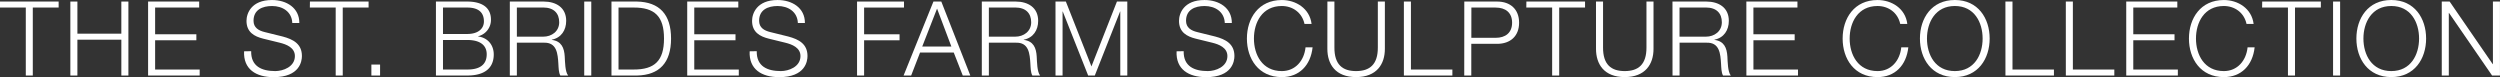
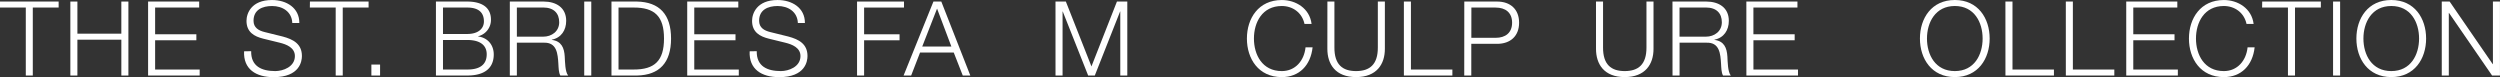
<svg xmlns="http://www.w3.org/2000/svg" id="e6ba1f84-46f5-4379-bd46-585491466713" data-name="b385c4c0-3639-48ea-98d3-eacaa4da2183" viewBox="0 0 2031.49 62.64">
  <rect x="0" y="0" width="2031.49" height="62.64" fill="#333333" stroke="none" />
  <title>logo</title>
  <g style="isolation:isolate">
    <path d="M17.66-261.81H65.31v4.88h-21v55.23H38.62v-55.23h-21Z" transform="translate(-17.66 263.07)" fill="#fff" />
    <path d="M74.83-261.81h5.73v26.1h35.7v-26.1H122v60.12h-5.73v-29.13H80.55v29.13H74.83Z" transform="translate(-17.66 263.07)" fill="#fff" />
    <path d="M138-261.81h41.51v4.88H143.71v21.72h33.51v4.88H143.71v23.74h36.21v4.88H138Z" transform="translate(-17.66 263.07)" fill="#fff" />
    <path d="M221.76-221.48c-.25,12.38,8.67,16.17,19.62,16.17,6.31,0,15.91-3.45,15.91-12.21,0-6.82-6.82-9.51-12.38-10.86l-13.39-3.28c-7.07-1.77-13.56-5.14-13.56-14.48,0-5.89,3.79-16.92,20.71-16.92,11.87,0,22.31,6.4,22.23,18.69h-5.73c-.34-9.18-7.91-13.81-16.42-13.81-7.83,0-15.07,3-15.07,12,0,5.64,4.21,8,9.09,9.18l14.65,3.62c8.5,2.27,15.58,6,15.58,15.83,0,4.13-1.68,17.18-23,17.18-14.23,0-24.67-6.4-24-21Z" transform="translate(-17.66 263.07)" fill="#fff" />
    <path d="M269.51-261.81h47.66v4.88h-21v55.23h-5.73v-55.23h-21Z" transform="translate(-17.66 263.07)" fill="#fff" />
    <path d="M319.44-201.69v-8.92h7.07v8.92Z" transform="translate(-17.66 263.07)" fill="#fff" />
    <path d="M371.9-261.81h25.43c10.1,0,19.28,3.54,19.28,14.73a13.65,13.65,0,0,1-10.44,13.47v.17c7.75,1,12.71,6.82,12.71,14.65,0,5.73-2,17.09-21.55,17.09H371.9Zm5.73,26.35h19.7c9.18,0,13.56-4.55,13.56-10.19,0-7.49-4.63-11.28-13.56-11.28h-19.7Zm0,28.88h19.7c8.5.08,15.83-2.78,15.83-12.38,0-7.66-5.81-11.62-15.83-11.62h-19.7Z" transform="translate(-17.66 263.07)" fill="#fff" />
    <path d="M431.94-261.81h27.53c9.94,0,18.27,4.8,18.27,15.66,0,7.58-4,13.81-11.7,15.32v.17c7.83,1,10.1,6.4,10.52,13.56.25,4.13.25,12.38,2.78,15.41H473c-1.43-2.36-1.43-6.82-1.6-9.35-.51-8.42-1.18-17.77-12-17.34H437.66v26.69h-5.73Zm5.73,28.54h21.39c7,0,13-4.38,13-11.7s-4.38-12-13-12H437.66Z" transform="translate(-17.66 263.07)" fill="#fff" />
    <path d="M492.4-261.81h5.73v60.12H492.4Z" transform="translate(-17.66 263.07)" fill="#fff" />
    <path d="M514.54-261.81h20.8c18.1.42,27.62,10.36,27.62,30.06s-9.51,29.64-27.62,30.06h-20.8Zm5.73,55.23h12.21c17.26.08,24.75-7.24,24.75-25.18s-7.49-25.26-24.75-25.18H520.27Z" transform="translate(-17.66 263.07)" fill="#fff" />
    <path d="M576.09-261.81H617.6v4.88H581.82v21.72h33.51v4.88H581.82v23.74H618v4.88H576.09Z" transform="translate(-17.66 263.07)" fill="#fff" />
    <path d="M632.59-221.48c-.25,12.38,8.67,16.17,19.62,16.17,6.31,0,15.91-3.45,15.91-12.21,0-6.82-6.82-9.51-12.38-10.86l-13.39-3.28c-7.07-1.77-13.56-5.14-13.56-14.48,0-5.89,3.79-16.92,20.71-16.92,11.87,0,22.31,6.4,22.23,18.69H666c-.34-9.18-7.91-13.81-16.42-13.81-7.83,0-15.07,3-15.07,12,0,5.64,4.21,8,9.09,9.18l14.65,3.62c8.5,2.27,15.58,6,15.58,15.83,0,4.13-1.68,17.18-23,17.18-14.23,0-24.67-6.4-24-21Z" transform="translate(-17.66 263.07)" fill="#fff" />
    <path d="M714.1-261.81h38.14v4.88H719.83v21.72h28.8v4.88h-28.8v28.63H714.1Z" transform="translate(-17.66 263.07)" fill="#fff" />
    <path d="M776.16-261.81h6.4l23.58,60.12H800l-7.33-18.69H765.3l-7.24,18.69h-6.15Zm-9.09,36.54h23.66l-11.62-30.82Z" transform="translate(-17.66 263.07)" fill="#fff" />
-     <path d="M815.48-261.81H843c9.94,0,18.27,4.8,18.27,15.66,0,7.58-4,13.81-11.7,15.32v.17c7.83,1,10.1,6.4,10.52,13.56.25,4.13.25,12.38,2.78,15.41h-6.31c-1.43-2.36-1.43-6.82-1.6-9.35-.51-8.42-1.18-17.77-12-17.34H821.21v26.69h-5.73Zm5.73,28.54H842.6c7,0,13-4.38,13-11.7s-4.38-12-13-12H821.21Z" transform="translate(-17.66 263.07)" fill="#fff" />
    <path d="M875.35-261.81h8.42l20.8,52.71,20.71-52.71h8.42v60.12H928v-52h-.17l-20.54,52h-5.39l-20.63-52h-.17v52h-5.73Z" transform="translate(-17.66 263.07)" fill="#fff" />
-     <path d="M979.51-221.48c-.25,12.38,8.67,16.17,19.62,16.17,6.31,0,15.91-3.45,15.91-12.21,0-6.82-6.82-9.51-12.38-10.86l-13.39-3.28c-7.07-1.77-13.56-5.14-13.56-14.48,0-5.89,3.79-16.92,20.71-16.92,11.87,0,22.31,6.4,22.23,18.69h-5.73c-.34-9.18-7.91-13.81-16.42-13.81-7.83,0-15.07,3-15.07,12,0,5.64,4.21,8,9.09,9.18l14.65,3.62c8.5,2.27,15.58,6,15.58,15.83,0,4.13-1.68,17.18-23,17.18-14.23,0-24.67-6.4-24-21Z" transform="translate(-17.66 263.07)" fill="#fff" />
    <path d="M1077.69-243.62c-2-9.26-9.68-14.57-18.44-14.57-15.91,0-22.65,13.3-22.65,26.44s6.74,26.44,22.65,26.44c11.11,0,18.19-8.59,19.28-19.28h5.73c-1.6,14.73-10.95,24.17-25,24.17-18.94,0-28.37-14.9-28.37-31.32s9.43-31.32,28.38-31.32c11.37,0,22.65,6.82,24.17,19.45Z" transform="translate(-17.66 263.07)" fill="#fff" />
    <path d="M1096.3-261.81H1102v37.22c-.08,14,6.57,19.28,17.6,19.28s17.77-5.3,17.68-19.28v-37.22H1143v38.48c0,12.38-6.65,22.9-23.41,22.9s-23.32-10.52-23.32-22.9Z" transform="translate(-17.66 263.07)" fill="#fff" />
    <path d="M1158.45-261.81h5.73v55.23h33.68v4.88h-39.4Z" transform="translate(-17.66 263.07)" fill="#fff" />
    <path d="M1207.54-261.81h26.69c10.78,0,17.85,6.31,17.85,17.18s-7.07,17.18-17.85,17.18h-21v25.76h-5.73Zm5.73,29.47H1233c7.91,0,13.39-4,13.39-12.29s-5.47-12.29-13.39-12.29h-19.7Z" transform="translate(-17.66 263.07)" fill="#fff" />
-     <path d="M1258-261.81h47.66v4.88h-21v55.23h-5.73v-55.23h-21Z" transform="translate(-17.66 263.07)" fill="#fff" />
    <path d="M1314.56-261.81h5.73v37.22c-.08,14,6.57,19.28,17.6,19.28s17.77-5.3,17.68-19.28v-37.22h5.73v38.48c0,12.38-6.65,22.9-23.41,22.9s-23.32-10.52-23.32-22.9Z" transform="translate(-17.66 263.07)" fill="#fff" />
    <path d="M1376.7-261.81h27.53c9.94,0,18.27,4.8,18.27,15.66,0,7.58-4,13.81-11.7,15.32v.17c7.83,1,10.1,6.4,10.53,13.56.25,4.13.25,12.38,2.78,15.41h-6.32c-1.43-2.36-1.43-6.82-1.6-9.35-.5-8.42-1.18-17.77-12-17.34h-21.72v26.69h-5.73Zm5.73,28.54h21.39c7,0,13-4.38,13-11.7s-4.38-12-13-12h-21.39Z" transform="translate(-17.66 263.07)" fill="#fff" />
    <path d="M1436.74-261.81h41.51v4.88h-35.78v21.72H1476v4.88h-33.51v23.74h36.21v4.88h-41.93Z" transform="translate(-17.66 263.07)" fill="#fff" />
-     <path d="M1561.78-243.62c-2-9.26-9.68-14.57-18.44-14.57-15.91,0-22.65,13.3-22.65,26.44s6.74,26.44,22.65,26.44c11.11,0,18.19-8.59,19.28-19.28h5.73c-1.6,14.73-10.95,24.17-25,24.17-18.94,0-28.37-14.9-28.37-31.32s9.43-31.32,28.38-31.32c11.37,0,22.65,6.82,24.17,19.45Z" transform="translate(-17.66 263.07)" fill="#fff" />
    <path d="M1606.16-263.07c18.86,0,28.29,14.9,28.29,31.32s-9.43,31.32-28.29,31.32-28.37-14.9-28.37-31.32S1587.21-263.07,1606.16-263.07Zm0,57.76c15.83,0,22.57-13.3,22.57-26.44s-6.74-26.44-22.57-26.44-22.65,13.3-22.65,26.44S1590.24-205.31,1606.16-205.31Z" transform="translate(-17.66 263.07)" fill="#fff" />
    <path d="M1647.25-261.81H1653v55.23h33.68v4.88h-39.4Z" transform="translate(-17.66 263.07)" fill="#fff" />
    <path d="M1696.34-261.81h5.73v55.23h33.68v4.88h-39.4Z" transform="translate(-17.66 263.07)" fill="#fff" />
    <path d="M1745.43-261.81h41.51v4.88h-35.78v21.72h33.51v4.88h-33.51v23.74h36.21v4.88h-41.93Z" transform="translate(-17.66 263.07)" fill="#fff" />
    <path d="M1843.19-243.62c-2-9.26-9.68-14.57-18.44-14.57-15.91,0-22.65,13.3-22.65,26.44s6.74,26.44,22.65,26.44c11.11,0,18.19-8.59,19.28-19.28h5.73c-1.6,14.73-10.95,24.17-25,24.17-18.94,0-28.37-14.9-28.37-31.32s9.43-31.32,28.38-31.32c11.37,0,22.65,6.82,24.17,19.45Z" transform="translate(-17.66 263.07)" fill="#fff" />
    <path d="M1855.91-261.81h47.66v4.88h-21v55.23h-5.73v-55.23h-21Z" transform="translate(-17.66 263.07)" fill="#fff" />
    <path d="M1913.5-261.81h5.73v60.12h-5.73Z" transform="translate(-17.66 263.07)" fill="#fff" />
    <path d="M1960.82-263.07c18.86,0,28.29,14.9,28.29,31.32s-9.43,31.32-28.29,31.32-28.37-14.9-28.37-31.32S1941.88-263.07,1960.82-263.07Zm0,57.76c15.83,0,22.57-13.3,22.57-26.44s-6.74-26.44-22.57-26.44-22.65,13.3-22.65,26.44S1944.91-205.31,1960.82-205.31Z" transform="translate(-17.66 263.07)" fill="#fff" />
    <path d="M2001.83-261.81h6.4l35,50.86h.17v-50.86h5.72v60.12h-6.4l-35-50.86h-.17v50.86h-5.72Z" transform="translate(-17.66 263.07)" fill="#fff" />
  </g>
</svg>